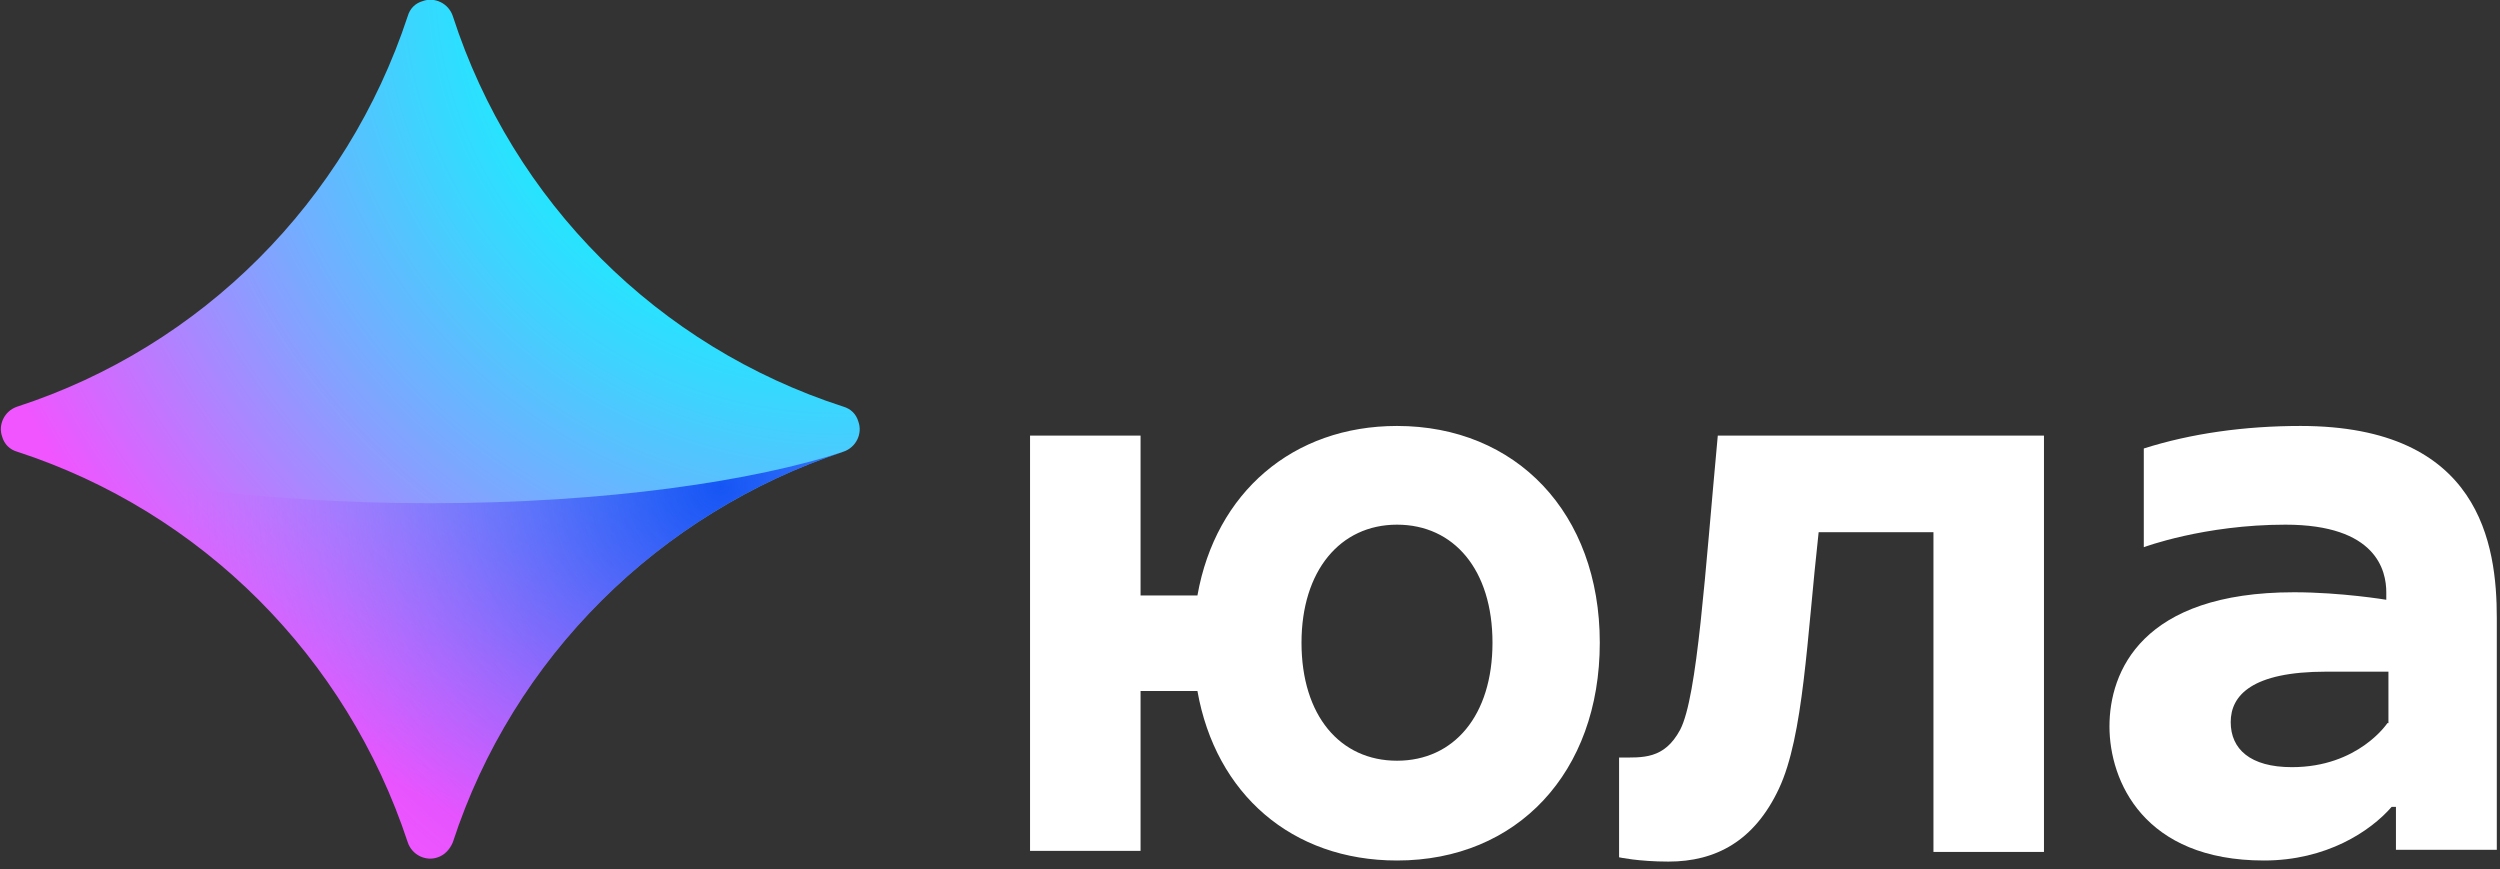
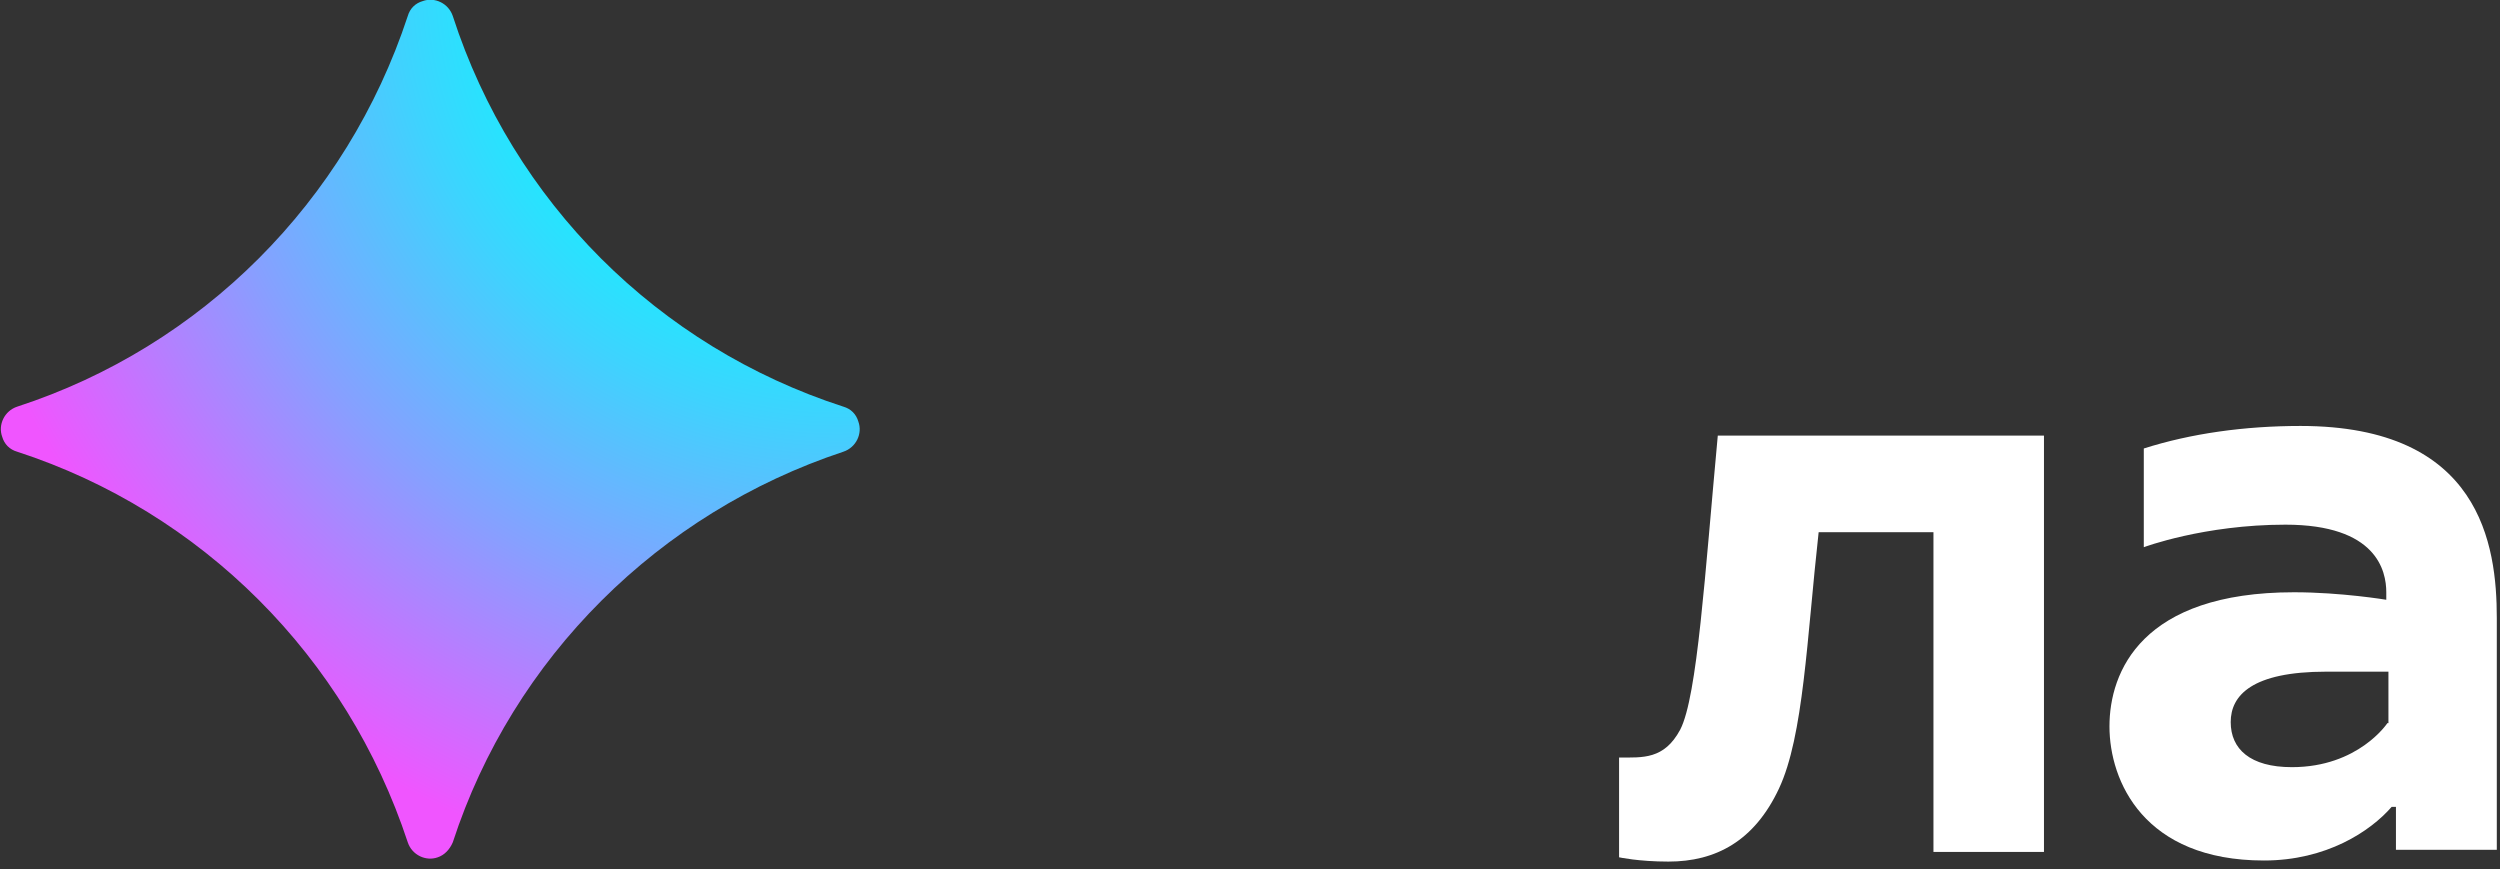
<svg xmlns="http://www.w3.org/2000/svg" width="233" height="81" viewBox="0 0 233 81" fill="none">
  <rect x="0" y="0" width="233" height="81" fill="#333333" stroke="none" />
  <g clip-path="url(#clip0_120_1199)">
    <path d="M156.598 68C155.098 70.8 153.098 70.6 150.898 70.6V79.9C150.898 79.9 152.698 80.3 155.498 80.3C159.898 80.3 163.498 78.4 165.798 73.5C168.098 68.6 168.398 59.5 169.498 49.6H180.198V79.4H190.498V40.6H160.098C158.898 53.5 158.198 64.9 156.598 68Z" fill="white" />
-     <path d="M130.2 39.699C120.5 39.699 113.3 45.899 111.6 55.499H106.3V40.599H96V79.299H106.3V64.399H111.6C113.3 73.999 120.4 80.199 130.2 80.199C141.4 80.199 149.1 71.999 149.1 59.899C149.1 47.799 141.3 39.699 130.2 39.699ZM130.2 70.899C124.9 70.899 121.3 66.699 121.3 59.899C121.3 53.199 124.9 48.899 130.2 48.899C135.5 48.899 139.1 53.099 139.1 59.899C139.1 66.699 135.5 70.899 130.2 70.899Z" fill="white" />
    <path d="M214.402 39.699C209.202 39.699 204.202 40.399 199.802 41.799V50.999C199.802 50.999 205.402 48.899 213.002 48.899C221.502 48.899 222.402 53.199 222.402 55.199V55.899C222.402 55.899 218.202 55.199 213.802 55.199C199.602 55.199 196.602 62.599 196.602 67.699C196.602 72.799 199.802 80.199 211.002 80.199C216.802 80.199 220.902 77.499 222.902 75.199H223.302V79.199H232.702V57.599C232.702 50.799 231.202 39.699 214.402 39.699ZM222.502 67.399C222.502 67.399 219.802 71.499 213.602 71.499C209.702 71.499 207.902 69.799 207.902 67.299C207.902 64.799 209.902 62.599 216.802 62.599C220.102 62.599 222.602 62.599 222.602 62.599V67.399H222.502Z" fill="white" />
    <path d="M42.202 78.5C47.801 61.3 61.401 47.8 78.602 42.1C79.802 41.7 80.401 40.4 80.001 39.3C79.802 38.6 79.302 38.1 78.602 37.9C61.301 32.3 47.801 18.8 42.202 1.5C41.801 0.3 40.502 -0.3 39.401 0.1C38.702 0.3 38.202 0.8 38.002 1.5C32.301 18.8 18.802 32.3 1.602 37.9C0.402 38.3 -0.198 39.6 0.202 40.7C0.402 41.4 0.902 41.9 1.602 42.1C18.802 47.7 32.301 61.2 38.002 78.5C38.401 79.7 39.702 80.3 40.801 79.9C41.401 79.7 41.901 79.2 42.202 78.5Z" fill="url(#paint0_radial_120_1199)" />
-     <path opacity="0.8" d="M1.602 42.1C18.802 47.7 32.302 61.2 38.002 78.5C38.402 79.7 39.702 80.3 40.802 79.9C41.502 79.7 42.002 79.2 42.202 78.5C47.802 61.3 61.402 47.8 78.602 42.1C70.402 44.8 56.602 46.9 40.102 46.9C23.602 46.9 9.702 44.8 1.602 42.1Z" fill="url(#paint1_radial_120_1199)" />
  </g>
  <defs>
    <radialGradient id="paint0_radial_120_1199" cx="0" cy="0" r="1" gradientUnits="userSpaceOnUse" gradientTransform="translate(77.803 -1.685) scale(89.225 89.225)">
      <stop offset="0.228" stop-color="#00FFFE" />
      <stop offset="0.305" stop-color="#11F3FE" />
      <stop offset="0.457" stop-color="#3ED3FE" />
      <stop offset="0.671" stop-color="#86A0FF" />
      <stop offset="0.935" stop-color="#E95AFF" />
      <stop offset="0.953" stop-color="#F055FF" />
    </radialGradient>
    <radialGradient id="paint1_radial_120_1199" cx="0" cy="0" r="1" gradientUnits="userSpaceOnUse" gradientTransform="translate(67.118 45.351) scale(50.422 50.422)">
      <stop stop-color="#053BF2" />
      <stop offset="0.091" stop-color="#0F3CF3" stop-opacity="0.909" />
      <stop offset="0.247" stop-color="#2B3FF4" stop-opacity="0.753" />
      <stop offset="0.449" stop-color="#5844F7" stop-opacity="0.551" />
      <stop offset="0.69" stop-color="#964BFA" stop-opacity="0.31" />
      <stop offset="0.961" stop-color="#E454FE" stop-opacity="0.039" />
      <stop offset="1" stop-color="#F055FF" stop-opacity="0" />
    </radialGradient>
    <clipPath id="clip0_120_1199">
      <rect width="232.7" height="80.3" fill="white" />
    </clipPath>
  </defs>
</svg>